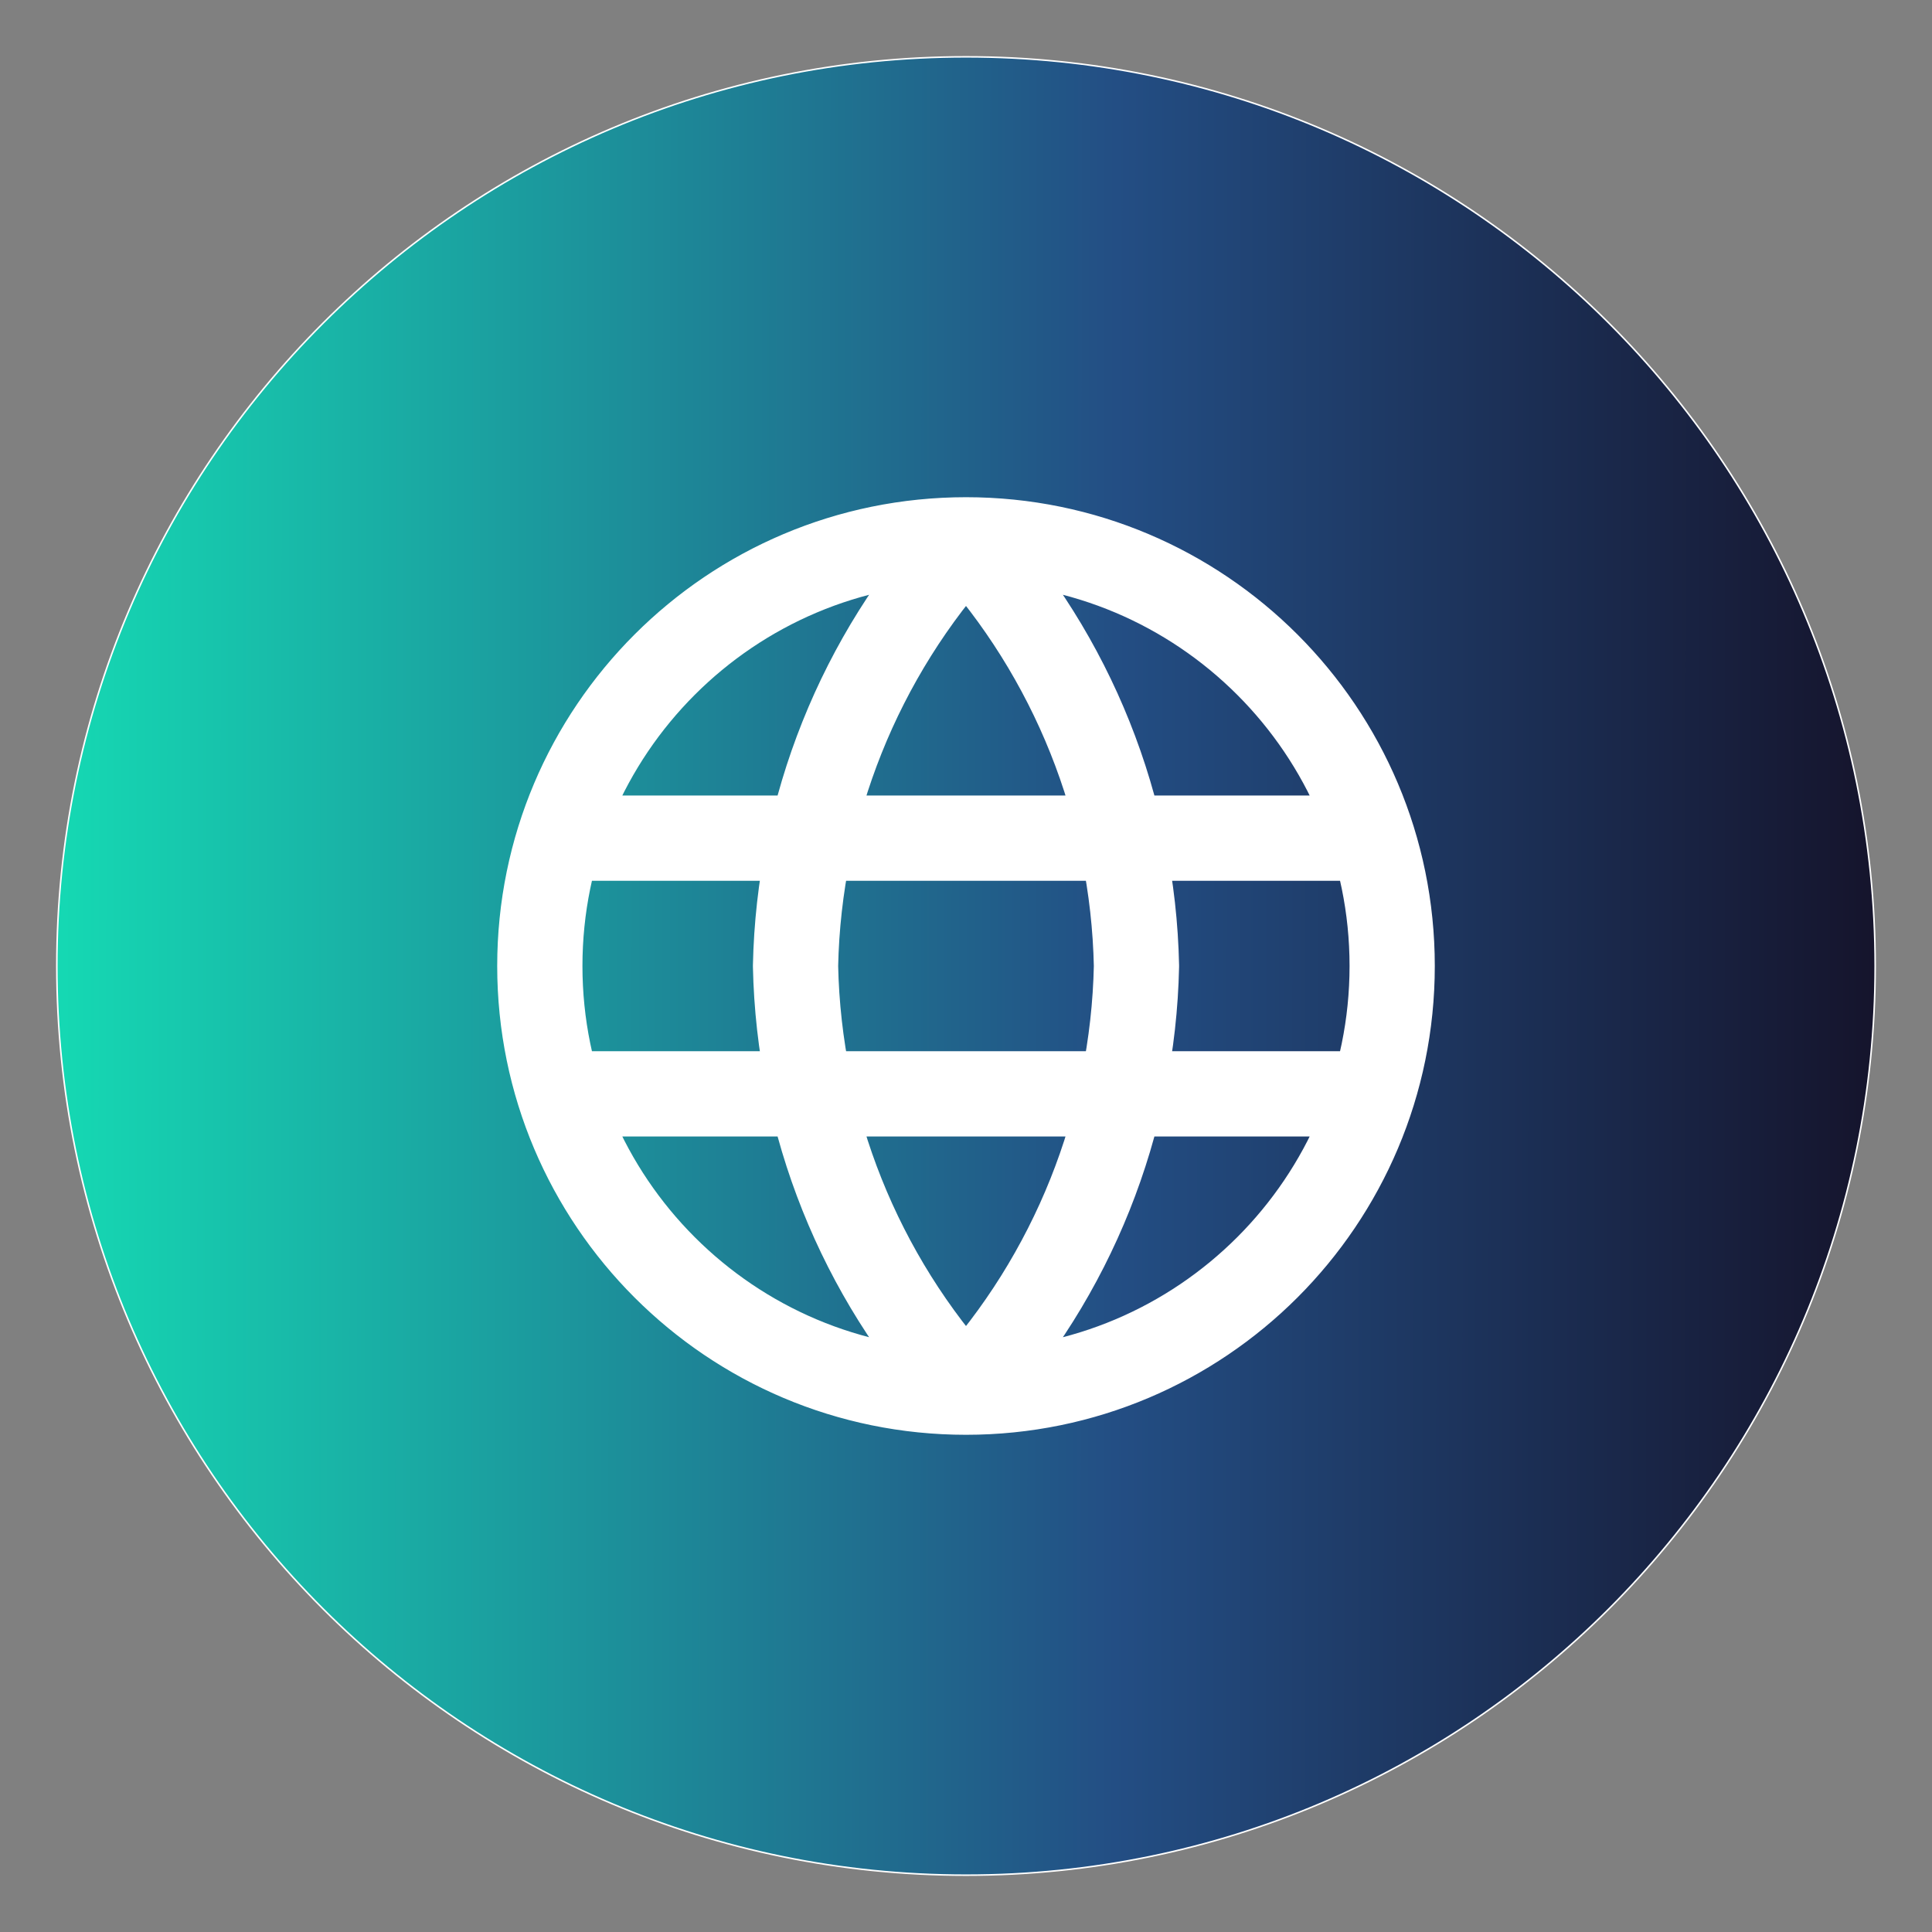
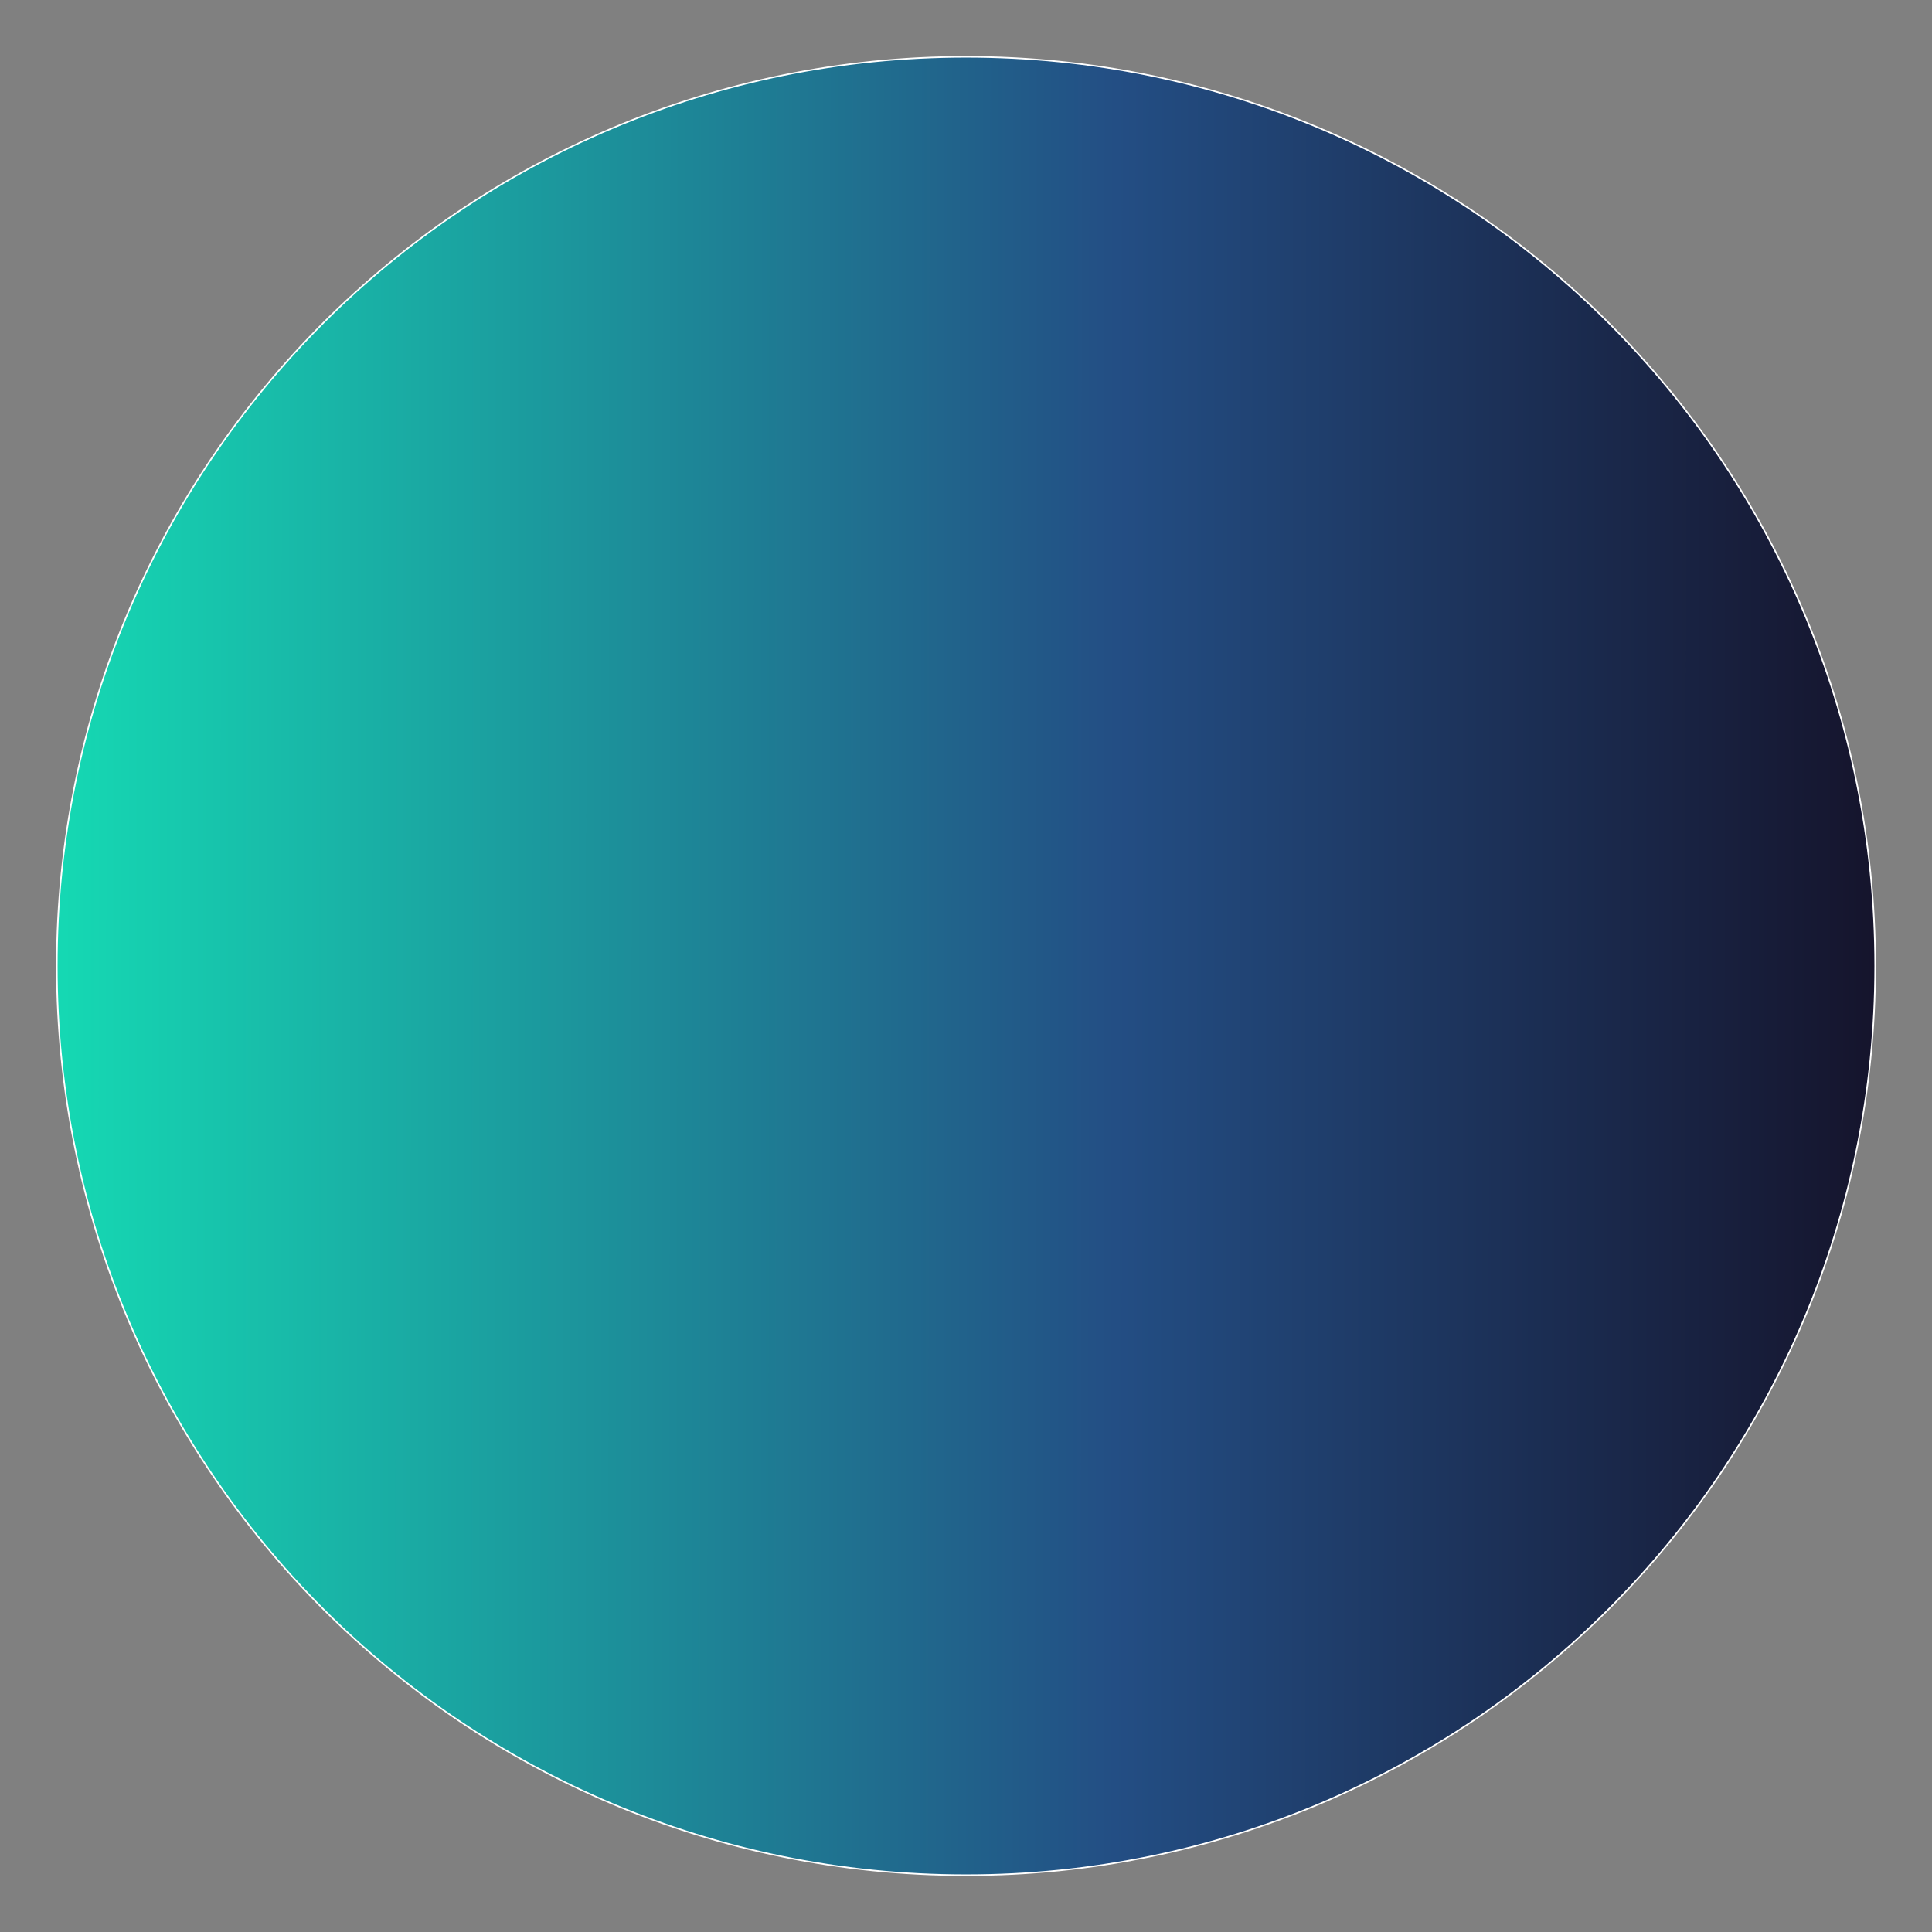
<svg xmlns="http://www.w3.org/2000/svg" width="34" height="34" viewBox="0 0 34 34" fill="none">
  <rect x="0" y="0" width="34" height="34" fill="#808080" stroke="none" />
  <g clip-path="url(#clip0_66_25176)">
    <path d="M33 17C33 8.163 25.837 1 17 1C8.163 1 1 8.163 1 17C1 25.837 8.163 33 17 33C25.837 33 33 25.837 33 17Z" fill="url(#paint0_linear_66_25176)" />
    <path d="M33 17C33 8.163 25.837 1 17 1C8.163 1 1 8.163 1 17C1 25.837 8.163 33 17 33C25.837 33 33 25.837 33 17Z" stroke="white" stroke-width="0.027" stroke-miterlimit="10" />
    <mask id="mask0_66_25176" style="mask-type:luminance" maskUnits="userSpaceOnUse" x="8" y="8" width="18" height="18">
      <path d="M26 8H8V26H26V8Z" fill="white" />
    </mask>
    <g mask="url(#mask0_66_25176)">
-       <path d="M17 9.5C18.876 11.554 19.942 14.219 20 17C19.942 19.781 18.876 22.446 17 24.5M17 9.5C15.124 11.554 14.058 14.219 14 17C14.058 19.781 15.124 22.446 17 24.5M17 9.5C12.858 9.5 9.5 12.858 9.5 17C9.5 21.142 12.858 24.5 17 24.5M17 9.5C21.142 9.5 24.5 12.858 24.5 17C24.5 21.142 21.142 24.5 17 24.5M9.875 14.75H24.125M9.875 19.25H24.125" stroke="white" stroke-width="1.5" stroke-linecap="round" stroke-linejoin="round" />
-     </g>
+       </g>
  </g>
  <defs>
    <linearGradient id="paint0_linear_66_25176" x1="1" y1="21.21" x2="33.001" y2="21.233" gradientUnits="userSpaceOnUse">
      <stop stop-color="#15D9B3" />
      <stop offset="0.582" stop-color="#234E84" />
      <stop offset="1" stop-color="#15142C" />
    </linearGradient>
    <clipPath id="clip0_66_25176">
      <rect width="34" height="34" fill="white" />
    </clipPath>
  </defs>
</svg>